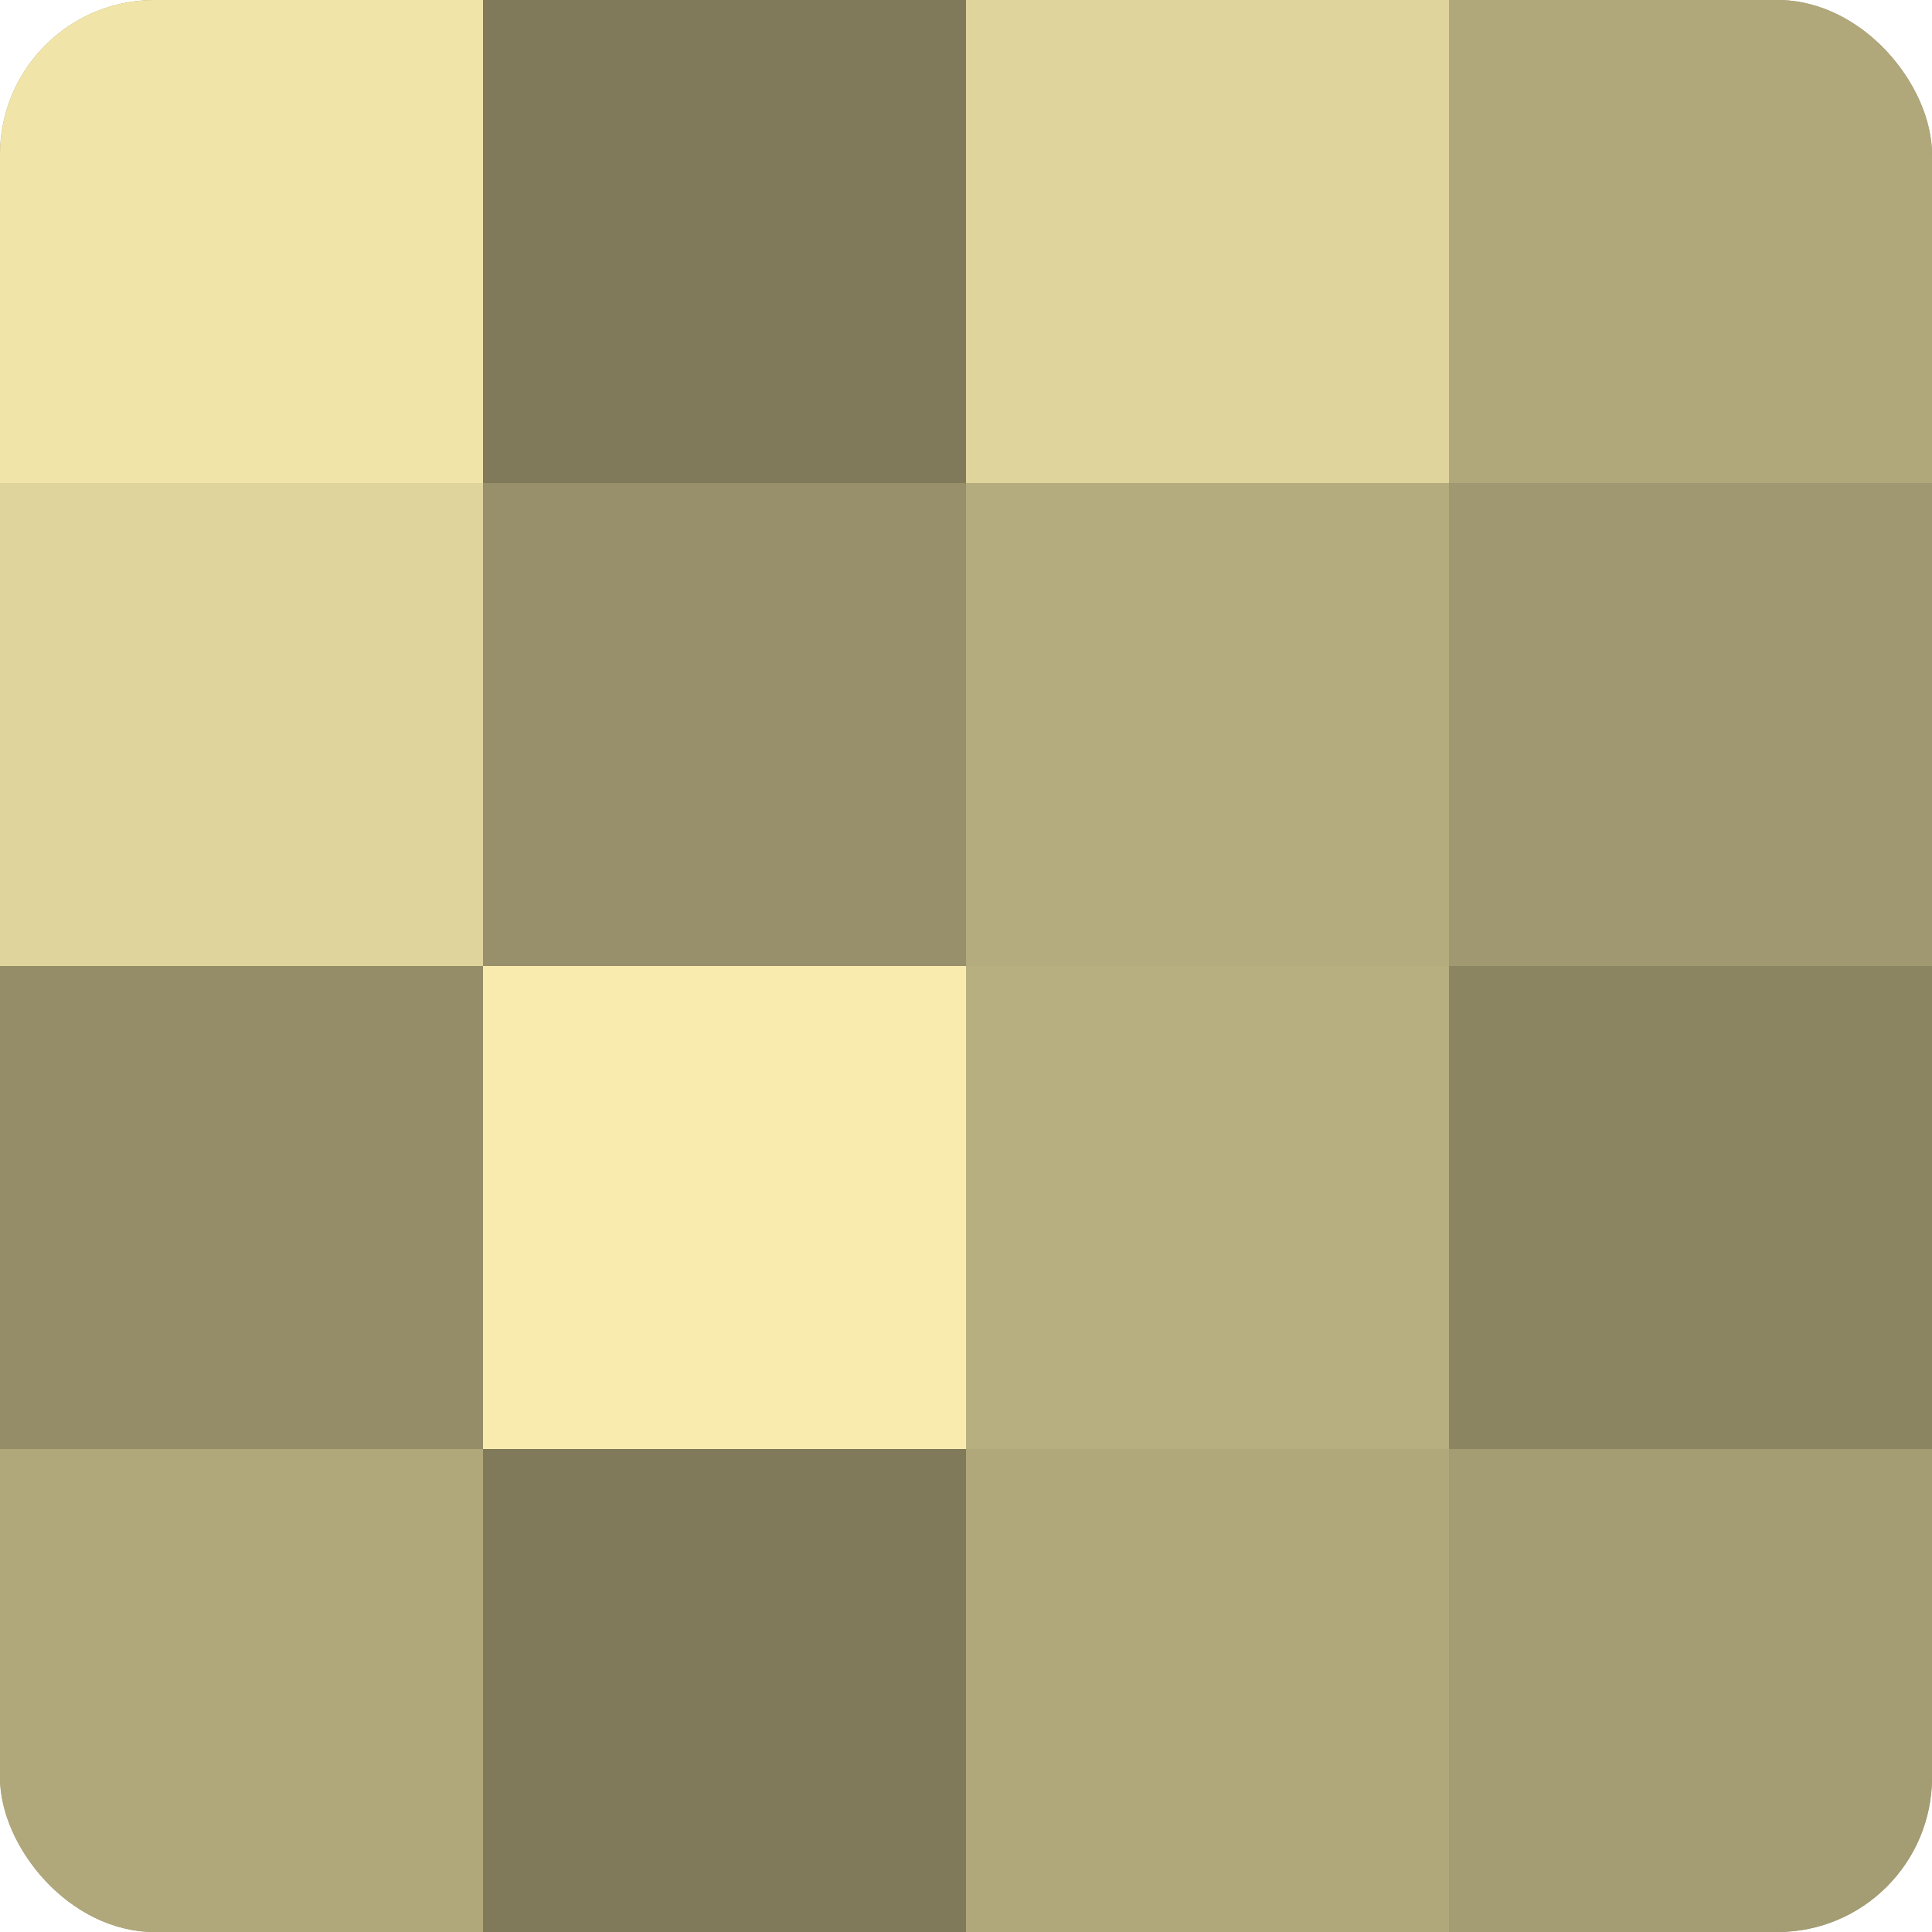
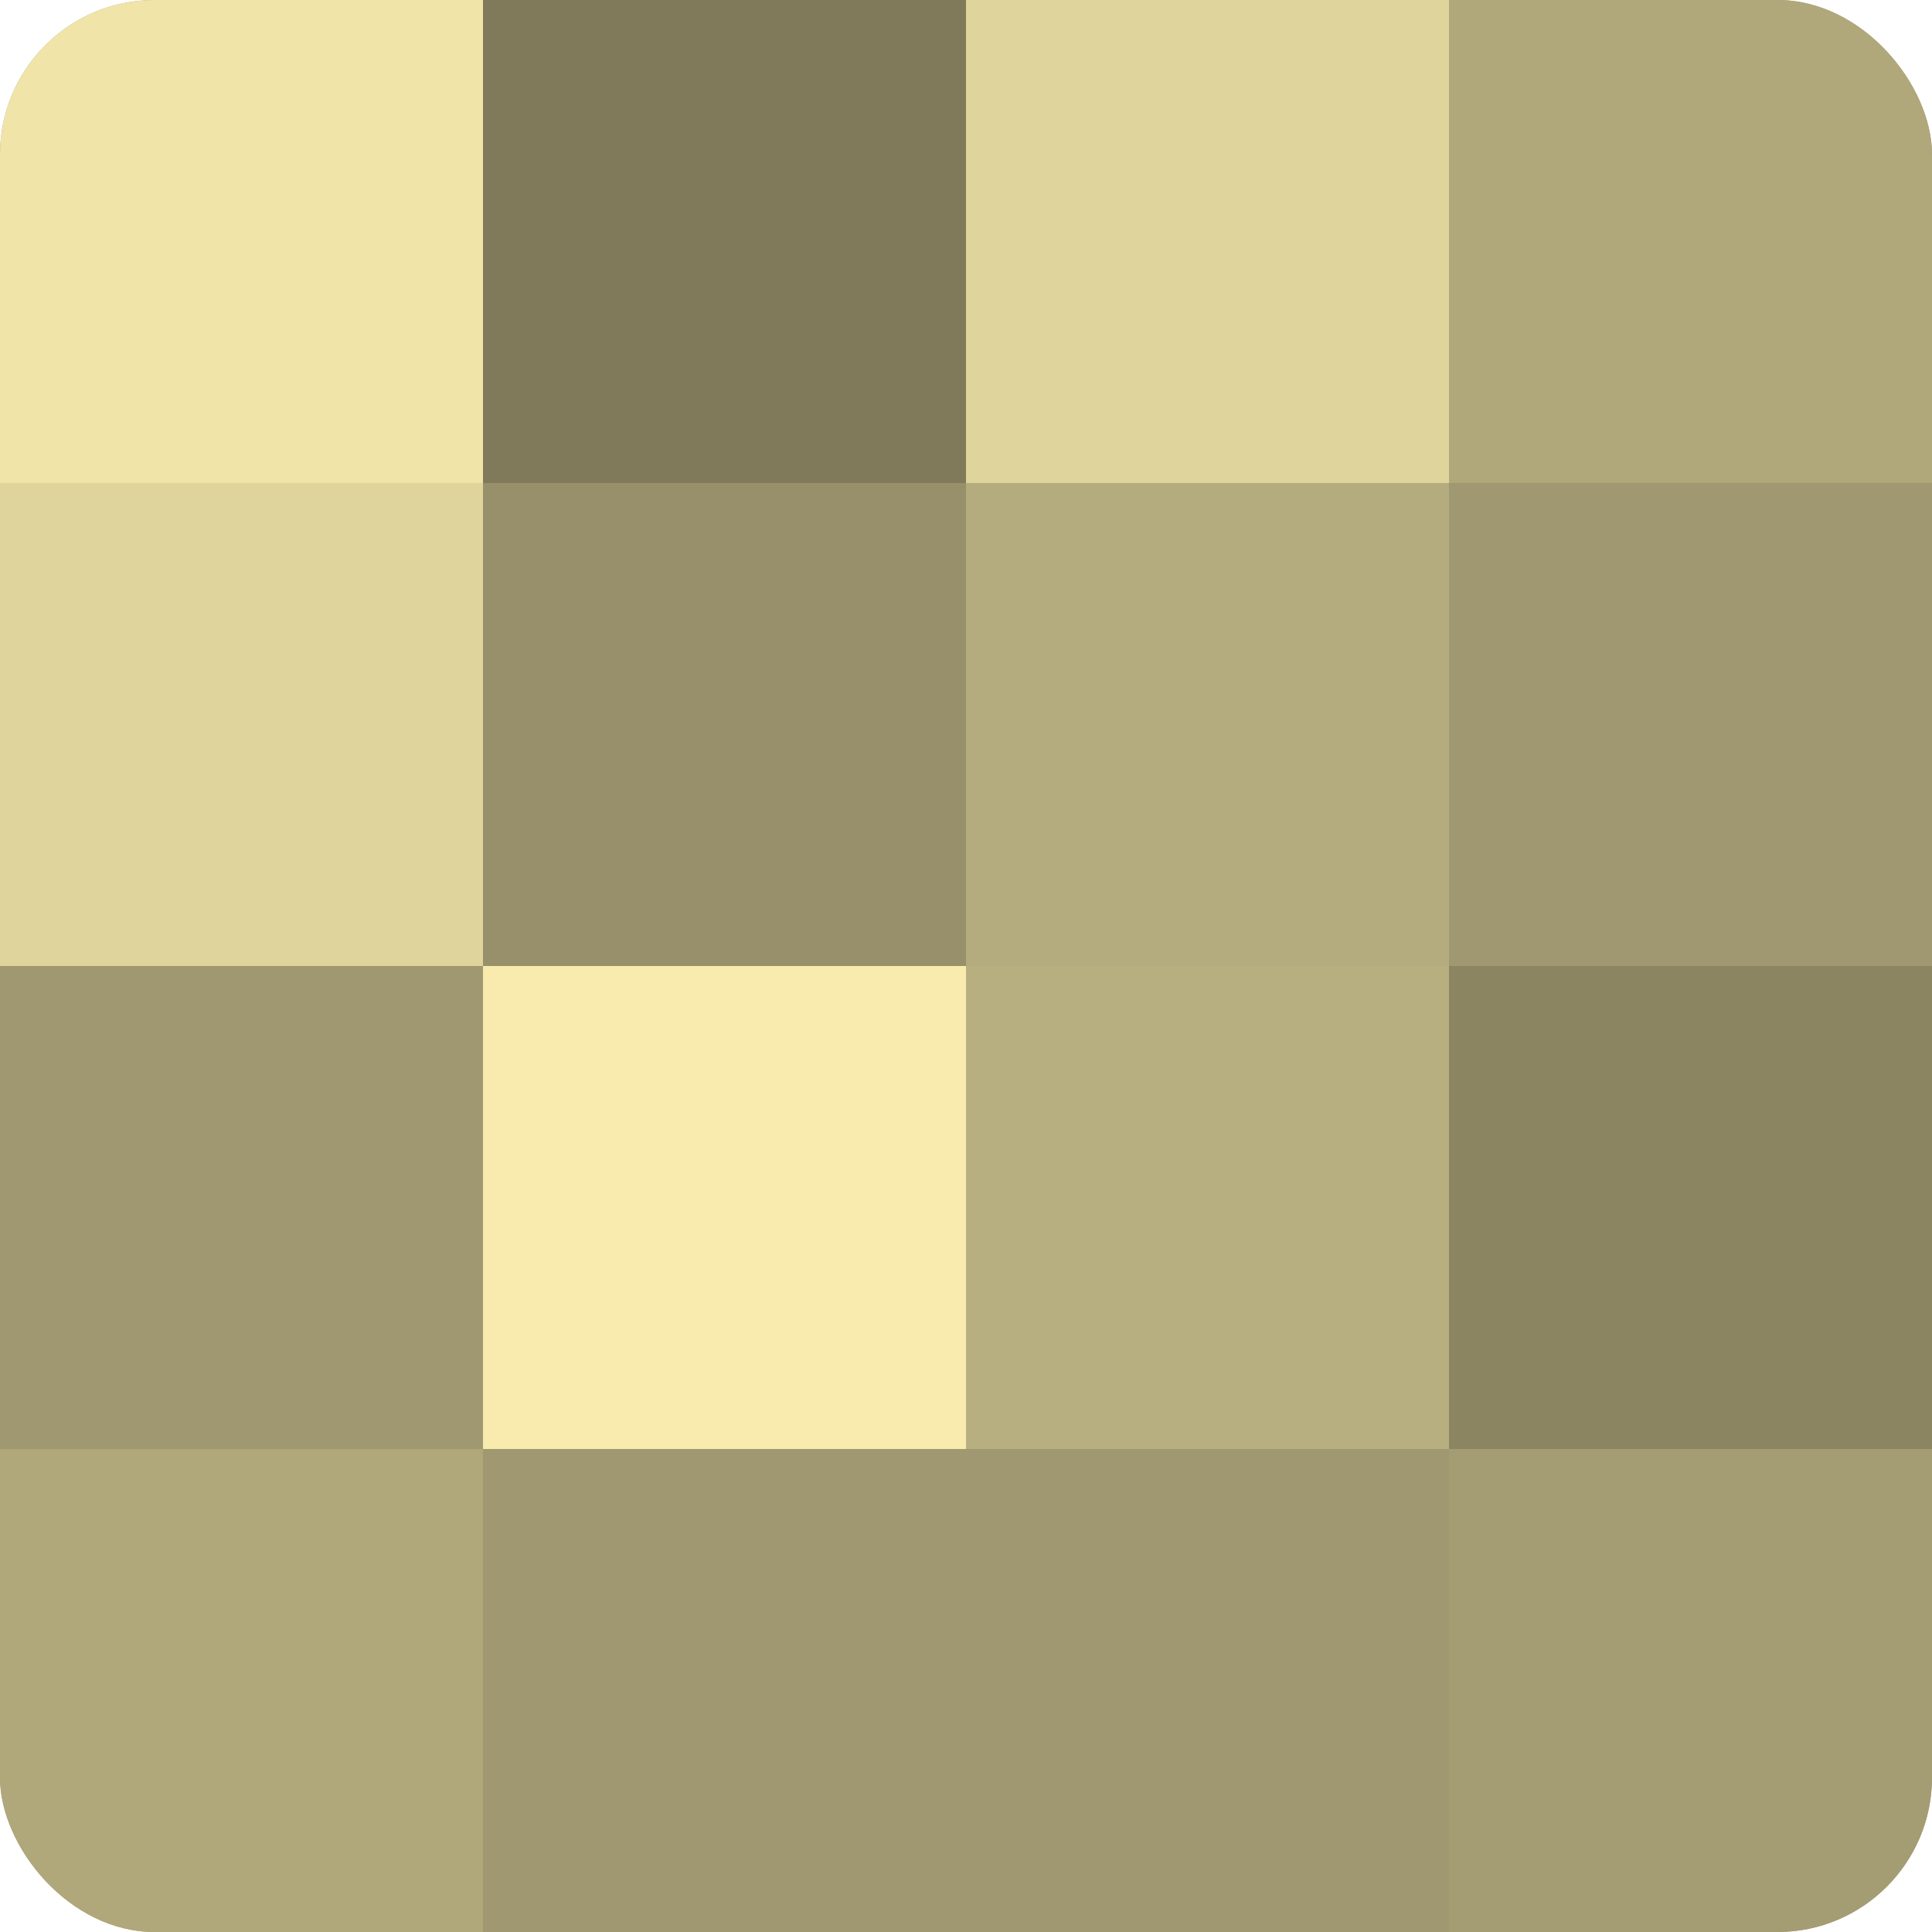
<svg xmlns="http://www.w3.org/2000/svg" width="60" height="60" viewBox="0 0 100 100" preserveAspectRatio="xMidYMid meet">
  <defs>
    <clipPath id="c" width="100" height="100">
      <rect width="100" height="100" rx="8" ry="8" />
    </clipPath>
  </defs>
  <g clip-path="url(#c)">
    <rect width="100" height="100" fill="#a09870" />
    <rect width="25" height="25" fill="#f0e4a8" />
    <rect y="25" width="25" height="25" fill="#e0d49d" />
-     <rect y="50" width="25" height="25" fill="#948d68" />
    <rect y="75" width="25" height="25" fill="#b0a77b" />
    <rect x="25" width="25" height="25" fill="#807a5a" />
    <rect x="25" y="25" width="25" height="25" fill="#98906a" />
    <rect x="25" y="50" width="25" height="25" fill="#f8ebad" />
-     <rect x="25" y="75" width="25" height="25" fill="#807a5a" />
    <rect x="50" width="25" height="25" fill="#e0d49d" />
    <rect x="50" y="25" width="25" height="25" fill="#b4ab7e" />
    <rect x="50" y="50" width="25" height="25" fill="#b8af81" />
-     <rect x="50" y="75" width="25" height="25" fill="#b0a77b" />
    <rect x="75" width="25" height="25" fill="#b0a77b" />
    <rect x="75" y="25" width="25" height="25" fill="#a09870" />
    <rect x="75" y="50" width="25" height="25" fill="#8c8562" />
    <rect x="75" y="75" width="25" height="25" fill="#a49c73" />
  </g>
</svg>